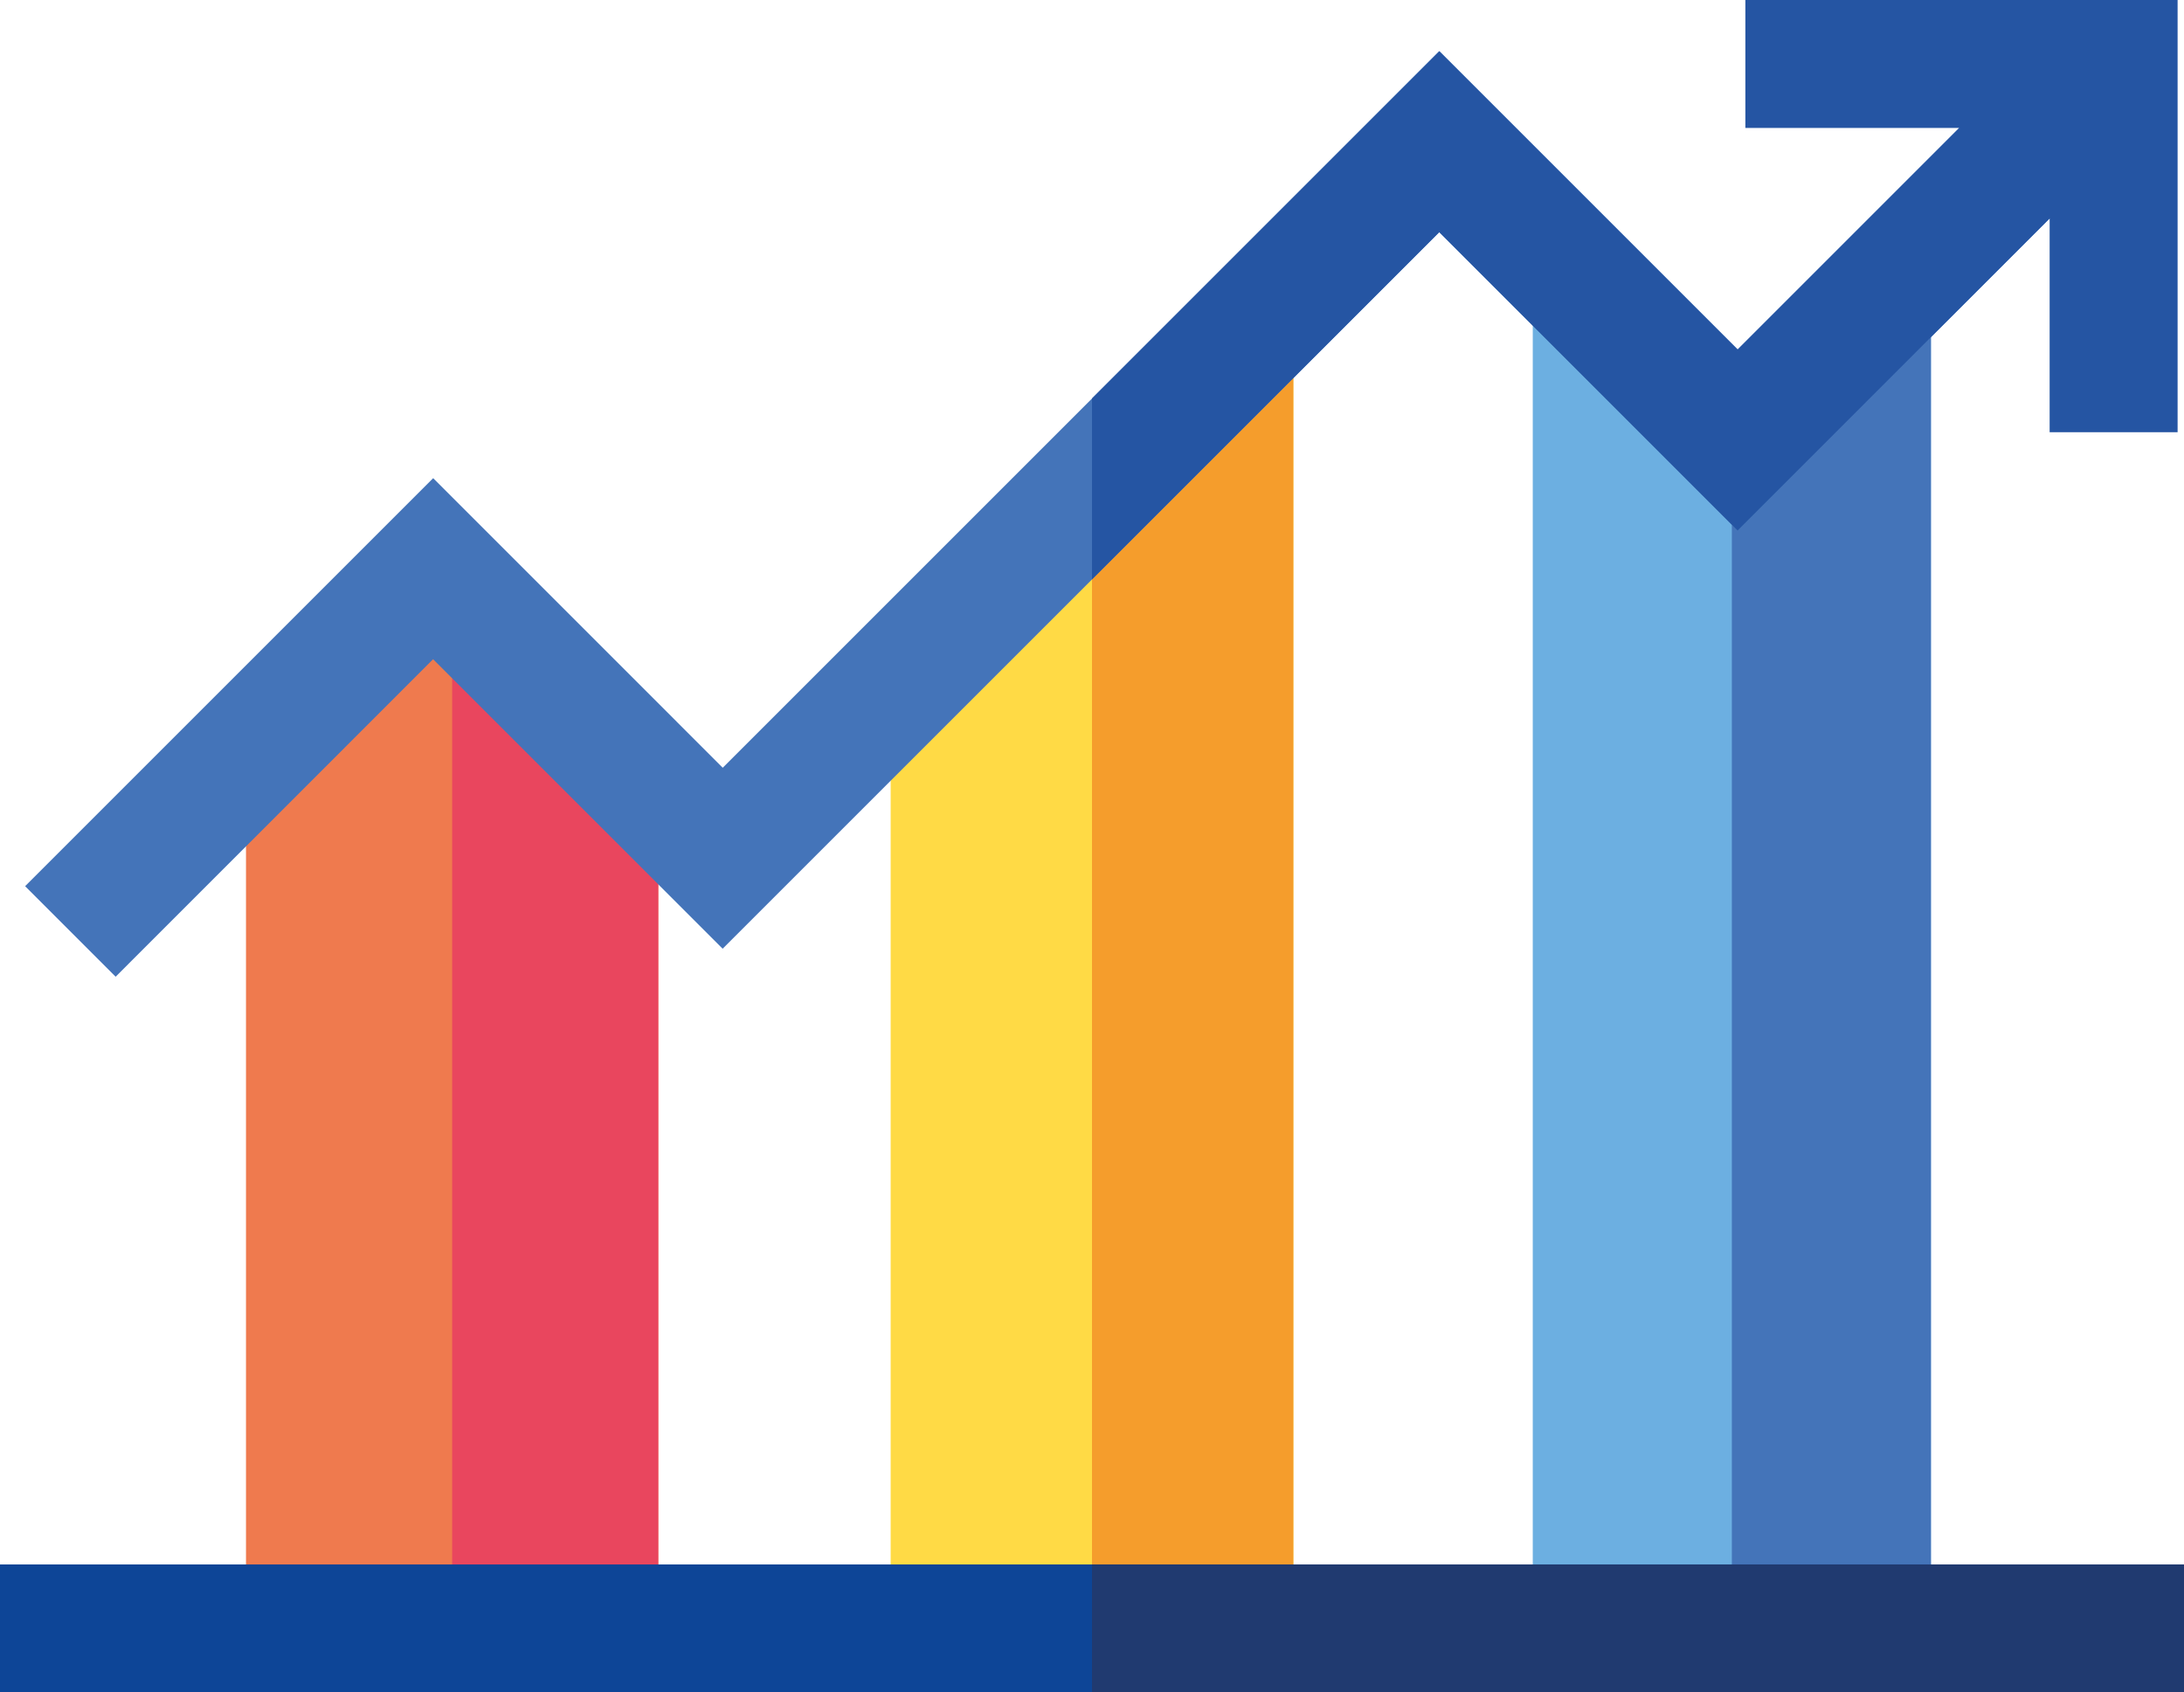
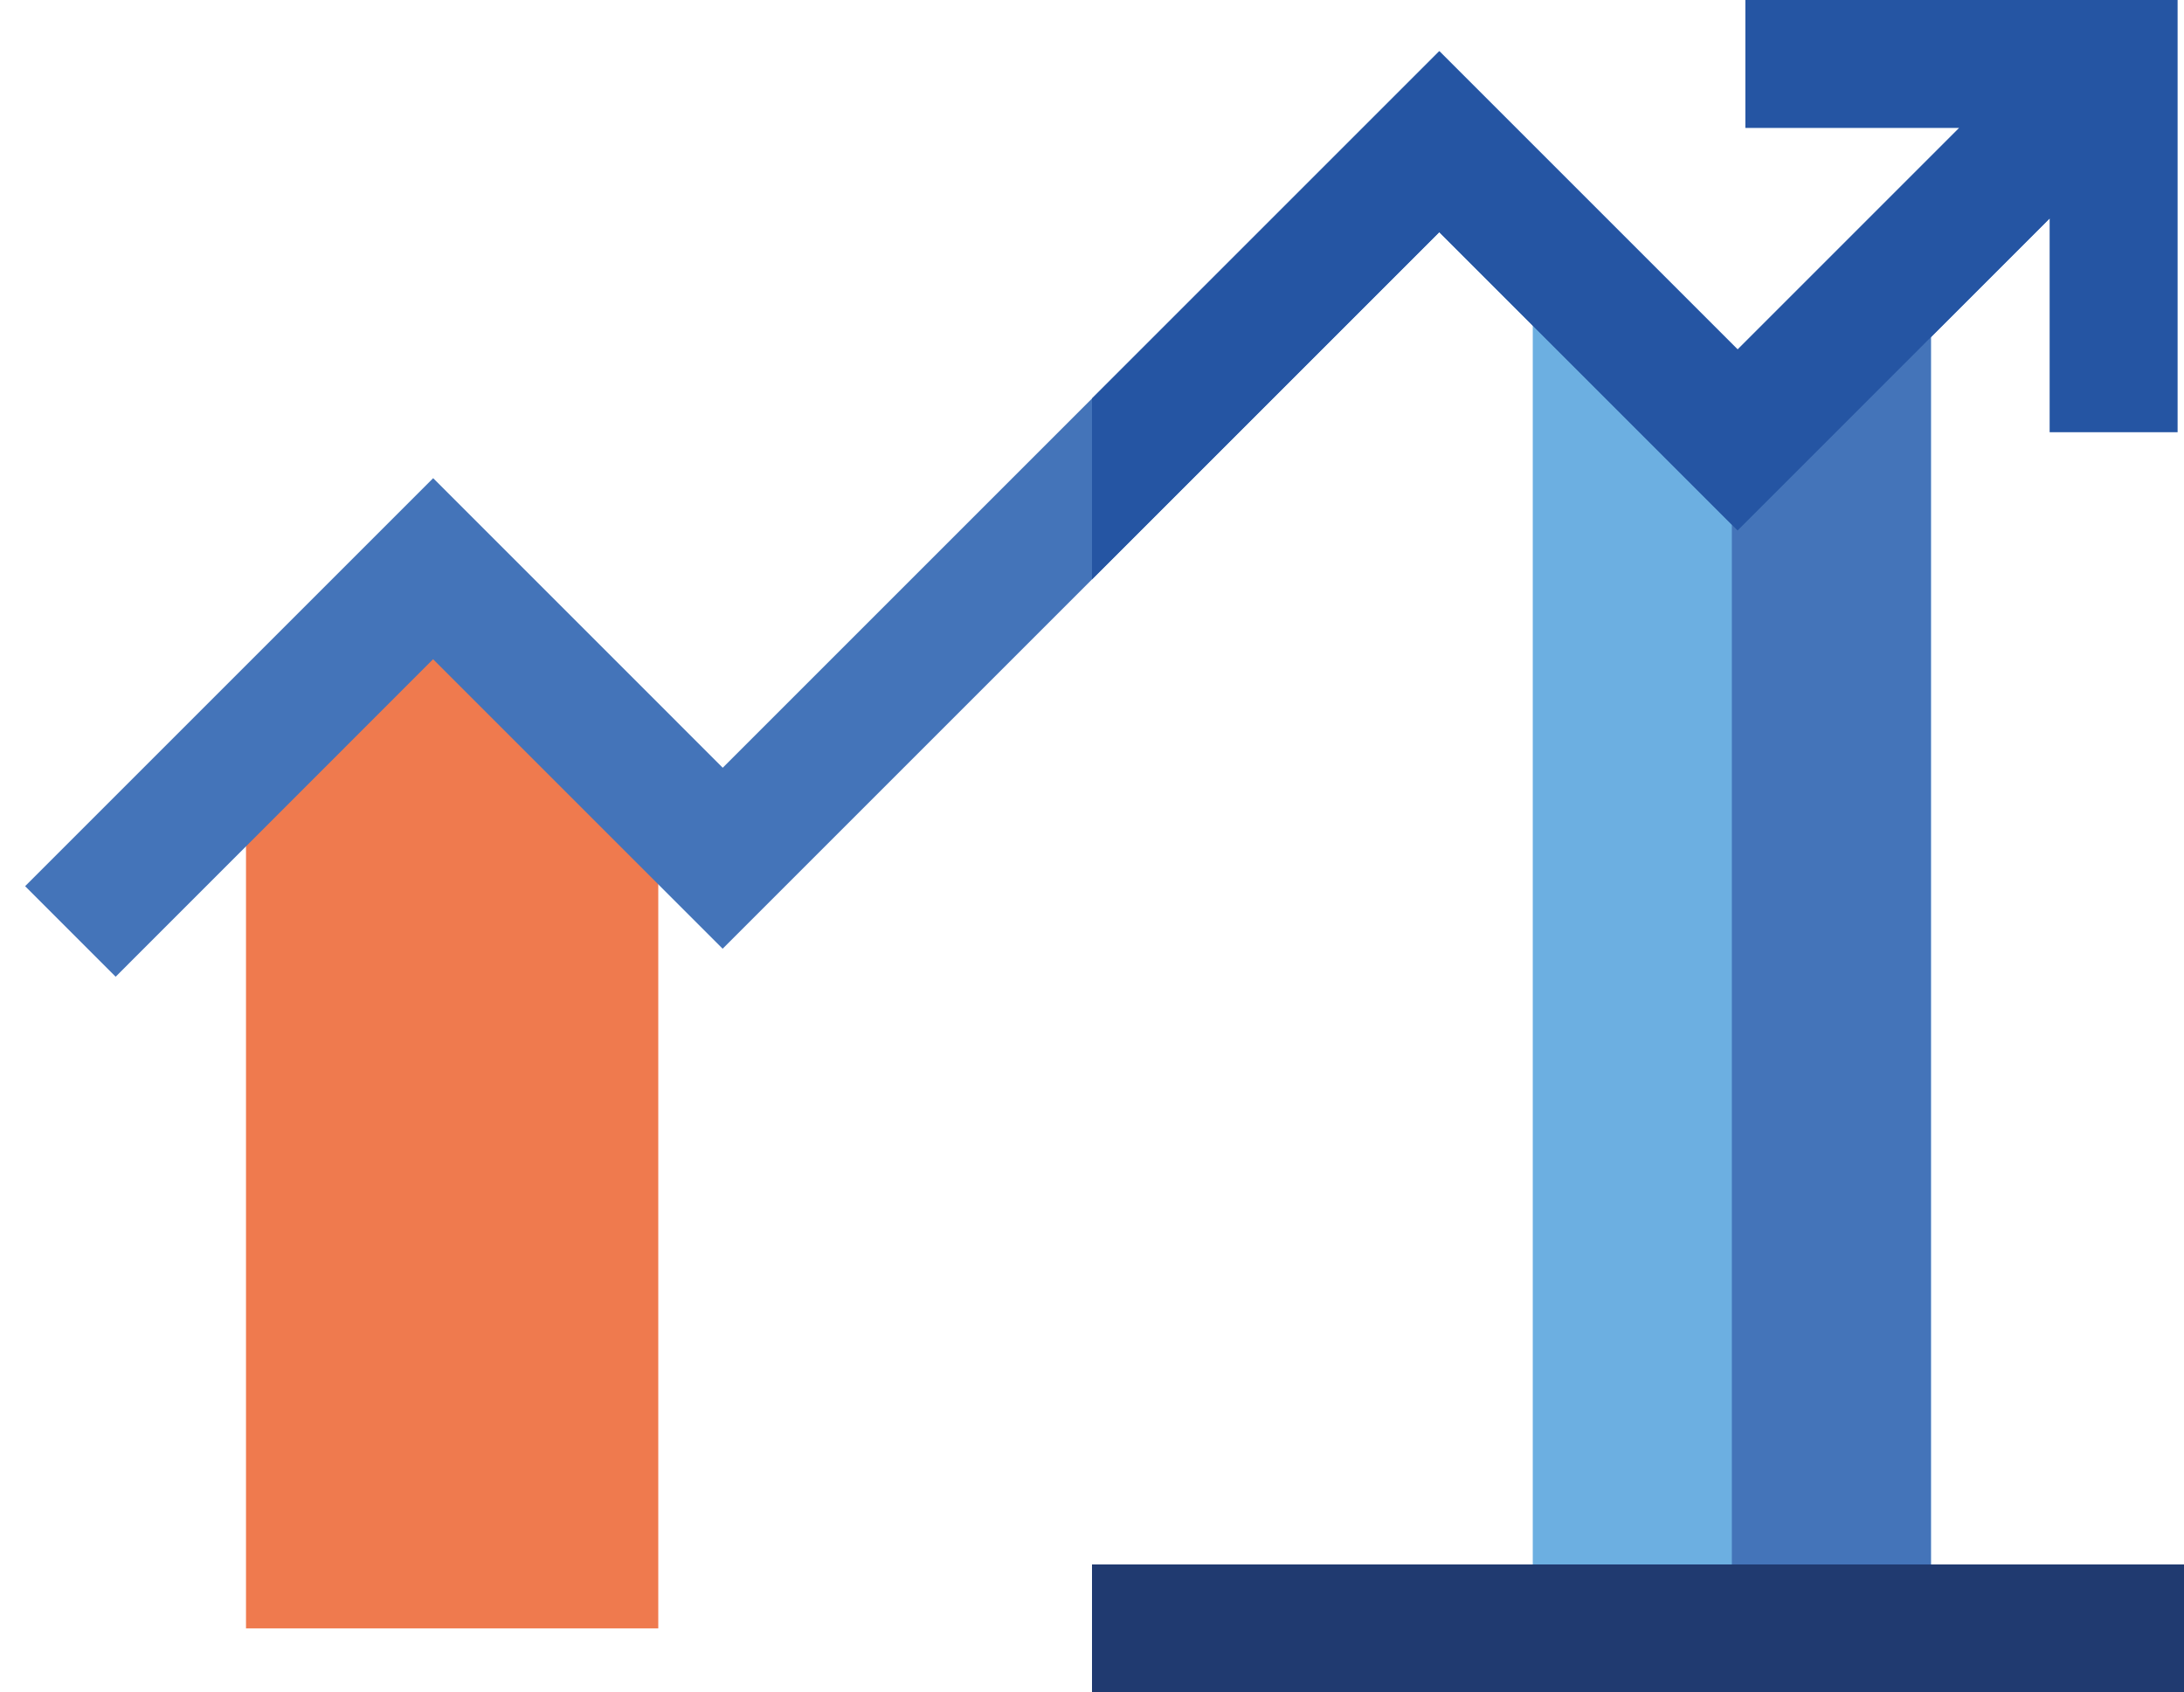
<svg xmlns="http://www.w3.org/2000/svg" viewBox="0 0 512 396.79">
  <g id="Livello_2" data-name="Livello 2">
    <g id="Livello_1-2" data-name="Livello 1">
      <g>
        <g>
          <g>
            <path d="M154.32,381.79H57.67V179.9L106,141.69l48.32,38.21Z" style="fill: #ef7a4e" />
-             <path d="M154.32,381.79H106V133.32l48.32,46.58Z" style="fill: #e9465e" />
-             <path d="M303.2,381.79H208.8v-220L256,114.63l47.2-30.38Z" style="fill: #ffda45" />
-             <path d="M303.2,381.79H256V114.63l47.2-30.38Z" style="fill: #f59d2c" />
            <path d="M452.67,381.79H359.33V58.16l46.67,45,46.67-45Z" style="fill: #6cafe1" />
            <path d="M452.67,381.79H406V103.15l46.67-45Z" style="fill: #4474b9" />
          </g>
-           <path d="M0,366.79H512v30H0Z" style="fill: #0d4597" />
          <path d="M256,366.79H512v30H256Z" style="fill: #203a70" />
        </g>
        <path d="M27.11,229,5.89,207.77l95.66-95.66L169.43,180l168-168,69.94,69.94,70-70,21.21,21.21-91.23,91.24L337.41,54.43l-168,168-67.88-67.87Z" style="fill: #4474b9" />
        <path d="M409.17,0V30h50.12L407.35,81.94,337.41,12,256,93.41v42.43l81.41-81.41,69.94,69.94L480.5,51.21v50.12h30V0Z" style="fill: #2555a3" />
      </g>
    </g>
  </g>
</svg>